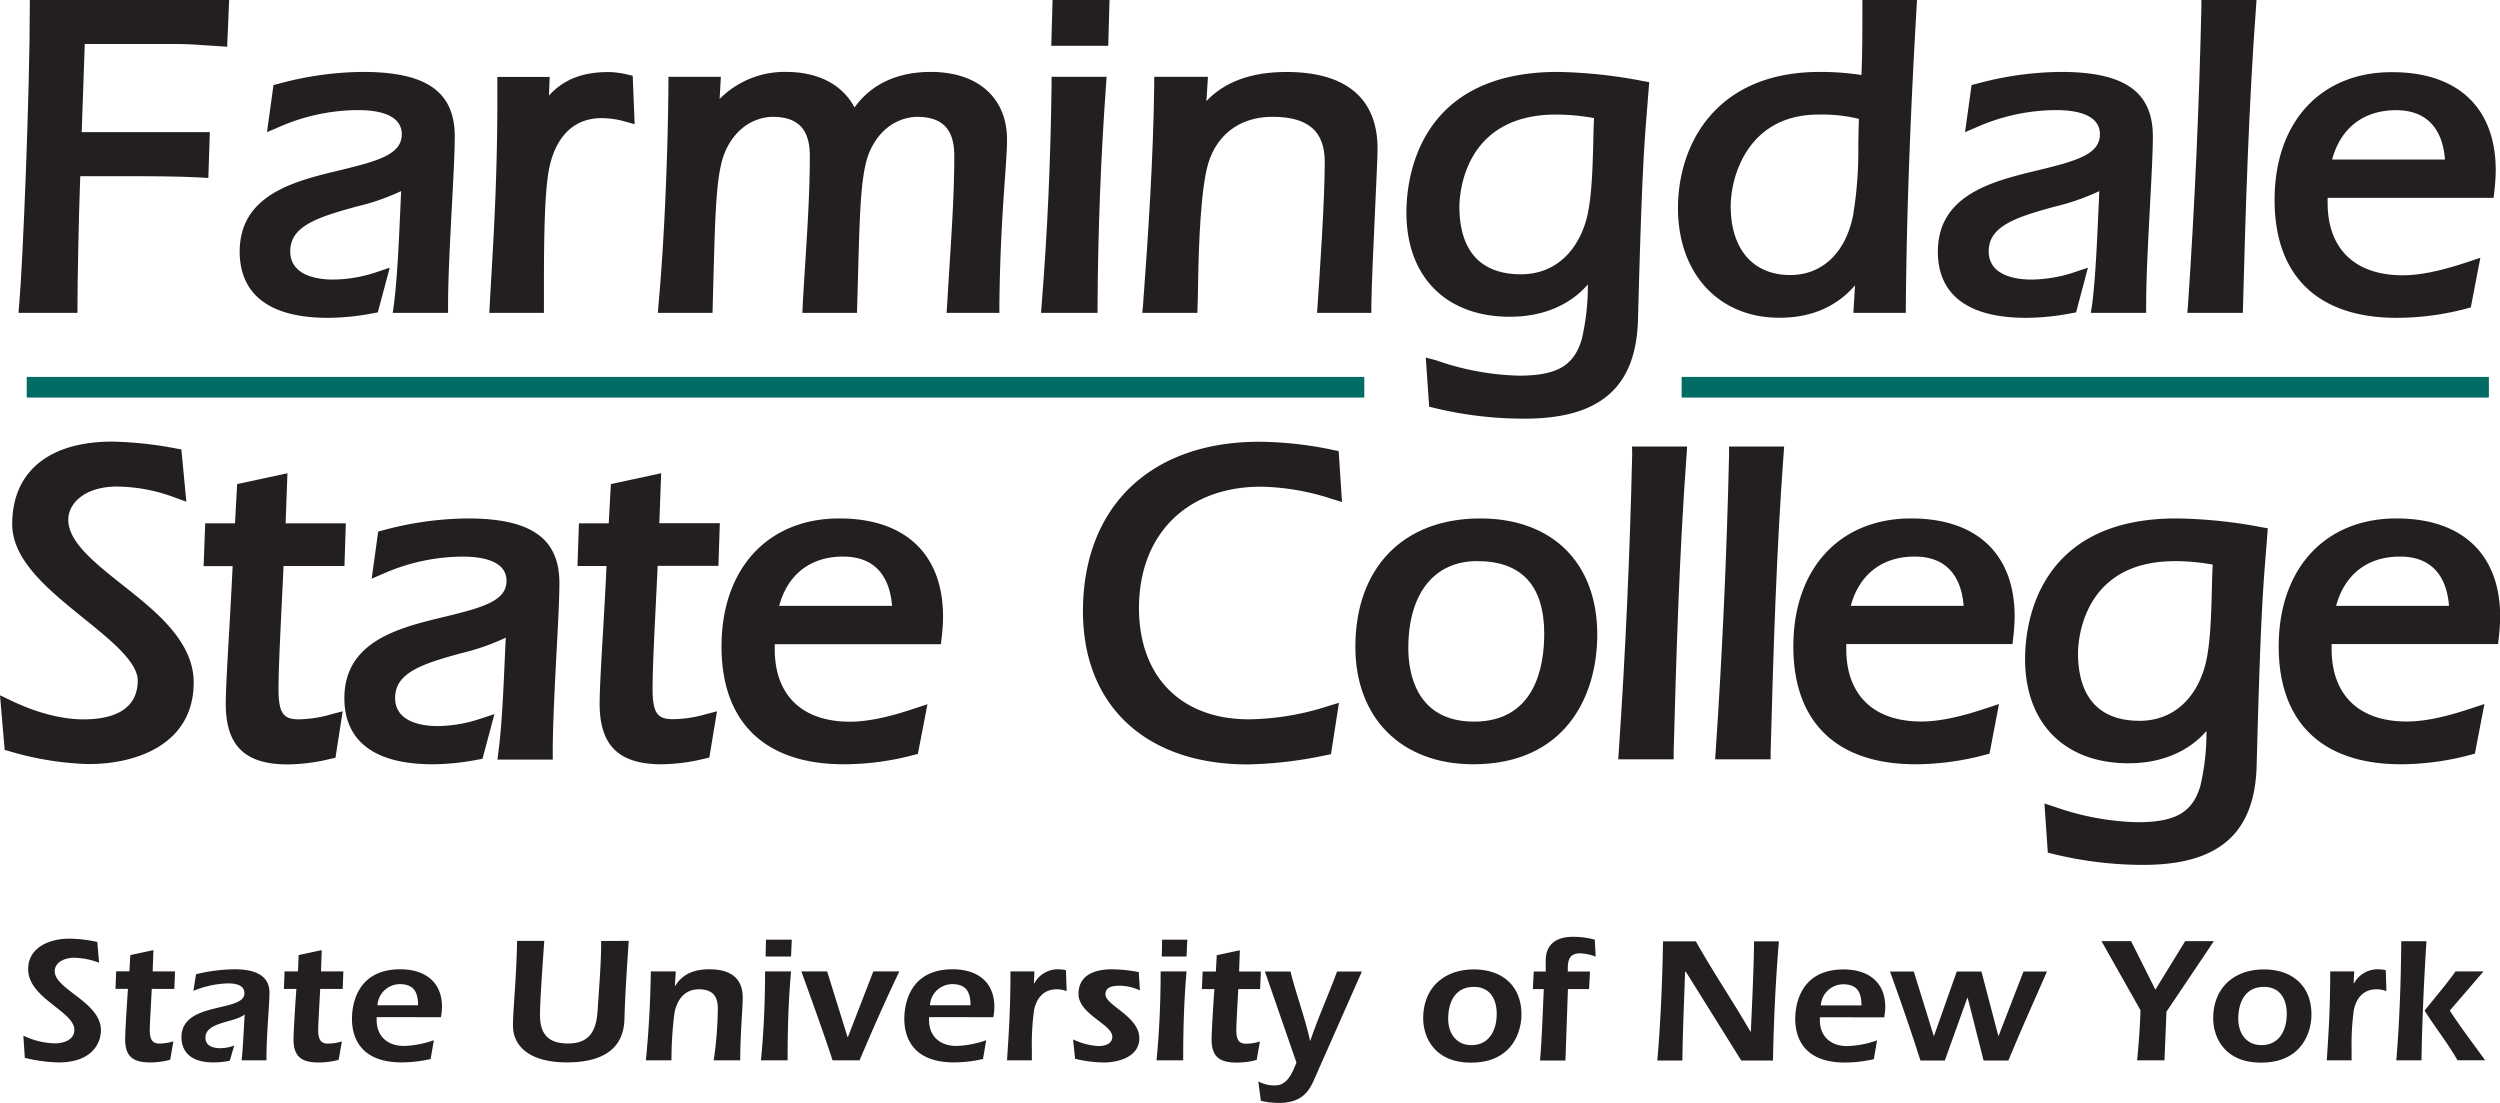
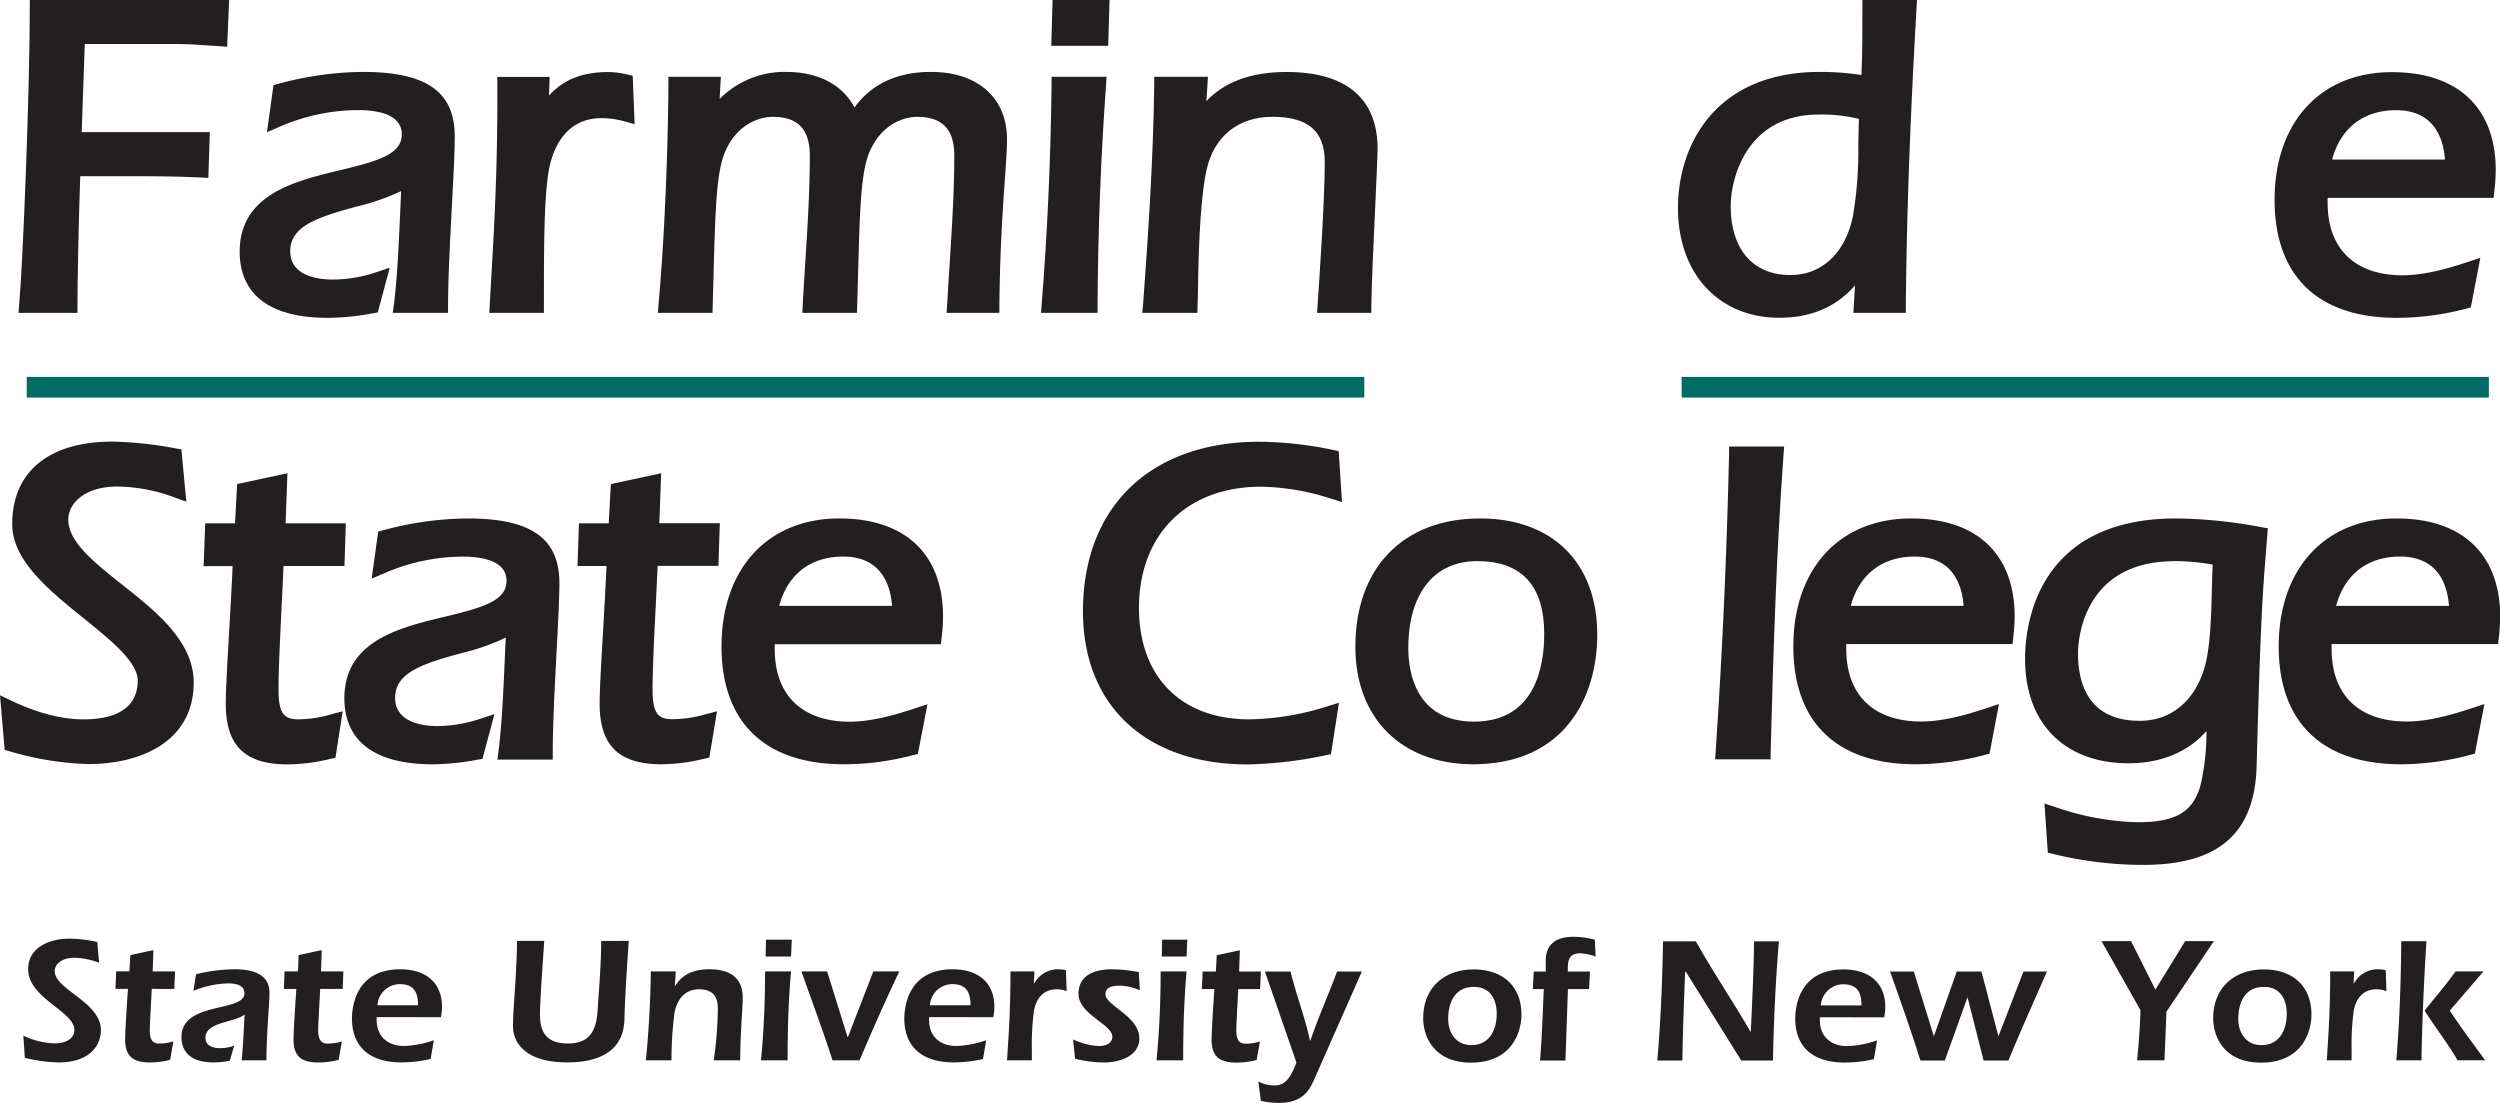
<svg xmlns="http://www.w3.org/2000/svg" id="Layer_1" data-name="Layer 1" viewBox="0 0 503.39 222.05">
  <defs>
    <style>.cls-1{fill:#231f20;}.cls-2{fill:#006c64;}</style>
  </defs>
  <title>fsc-logo-2c-pms3292U</title>
  <path class="cls-1" d="M42.25,26.61H16.45l.62-17.75H35.39c2.49,0,4.61.16,6.73.31l3.62.24L46.14,0H6V1.51C6,18.3,4.61,53,3.86,61.35L3.72,63H15.6V61.48c0-4.14.23-17.42.56-26h9.25c4.93,0,10,0,15,.26l1.54.09Z" transform="translate(0 0)" />
  <path class="cls-1" d="M66.05,64a48.83,48.83,0,0,0,9.09-.93l.93-.17,2.41-9-2.65.89A28,28,0,0,1,67,56.29c-2.57,0-8.56-.56-8.56-5.69,0-5,5.28-6.81,13.33-9a46,46,0,0,0,9-3.12c-.05,1.12-.1,2.26-.15,3.4-.31,7-.63,14.24-1.31,19.45L79.08,63H90.22V61.48c0-5.39.41-13.16.77-20,.3-5.61.58-10.92.58-14,0-9-5.71-13-18.5-13a66.42,66.42,0,0,0-17,2.39l-1,.25-1.31,9.49,2.46-1.05a39.8,39.8,0,0,1,15.85-3.39c4,0,8.83.85,8.83,4.88s-4.74,5.37-12.54,7.25c-9,2.16-20.1,4.85-20.1,16.39C48.27,56.76,51.35,64,66.05,64Z" transform="translate(0 0)" />
  <path class="cls-1" d="M125.79,24.45l2,.56-.39-9.76L126.3,15a16.35,16.35,0,0,0-3.87-.49c-5.13,0-8.94,1.49-11.89,4.73l.14-3.75H100.14V17c.08,16.57-.61,28.54-1.29,40.11L98.52,63h11V61.48c0-10.76,0-20.92.88-26.57.5-3.34,2.54-11.12,10.74-11.12A17.24,17.24,0,0,1,125.79,24.45Z" transform="translate(0 0)" />
  <path class="cls-1" d="M187.43,14.48c-6.75,0-12,2.46-15.37,7.16-2.43-4.59-7.29-7.16-13.76-7.16a18.39,18.39,0,0,0-13.4,5.45l.25-4.47H134.59V17c-.08,11.65-.65,29.43-2,44.39L132.47,63h11l.17-6.3c.42-15.46.61-22.52,2.6-26.66,2.9-6,7.88-6.51,9.34-6.51,5.1,0,7.48,2.49,7.48,7.84,0,7.1-.46,14.39-.91,21.44-.18,2.87-.37,5.74-.52,8.6L161.56,63h11l.18-6.3c.41-15.46.6-22.52,2.59-26.66,2.9-6,7.88-6.51,9.34-6.51,5.1,0,7.48,2.49,7.48,7.84,0,7.09-.47,14.36-.91,21.4q-.28,4.32-.53,8.64L190.6,63h10.63l0-1.49c.12-11.35.69-19.5,1.11-25.45.24-3.35.43-6,.43-7.93C202.79,19.71,196.9,14.48,187.43,14.48Z" transform="translate(0 0)" />
  <polygon class="cls-1" points="223.41 0 211.94 0 211.68 9.22 223.15 9.22 223.41 0" />
  <path class="cls-1" d="M221,61.49c.09-15.2.67-30.14,1.71-44.41l.11-1.62H211.74l0,1.5c-.18,15.24-.85,30.18-2,44.4L209.62,63H221Z" transform="translate(0 0)" />
  <path class="cls-1" d="M241.2,59.52c.09-6,.26-18.39,1.73-25.23s6.44-10.77,13.27-10.77c7.2,0,10.55,2.89,10.55,9.1,0,7.8-1.09,23.58-1.44,28.76L265.2,63h10.93l0-1.49c.05-4.15.45-12.89.78-19.92.25-5.51.47-10.26.47-11.66,0-10.1-6.34-15.44-18.32-15.44-7.16,0-12.5,2-16.14,5.86l.31-4.88H232.41V17c-.19,15.12-1.21,30.23-2.25,44.41L230,63h11.1Z" transform="translate(0 0)" />
-   <path class="cls-1" d="M331.68,21.64l.4-5.1-1.35-.24a98.33,98.33,0,0,0-17.07-1.82c-28.27,0-30.47,21.66-30.47,28.3,0,13,8,21,20.85,21,6.58,0,12.06-2.32,15.68-6.5a46.37,46.37,0,0,1-1.22,11c-1.55,5.36-5,7.36-12.67,7.36a54,54,0,0,1-16.62-3.08L287.09,72l.68,9.89,1.07.26A76.16,76.16,0,0,0,307,84.3c15.23,0,22.47-6.35,22.82-20C330.6,35,331.05,29.37,331.68,21.64ZM313.3,23.07a43,43,0,0,1,7.67.71c-.08,1.5-.12,3.19-.16,5-.14,5.51-.32,12.36-1.66,16.33-2.12,6.43-6.81,10.12-12.87,10.12-10.27,0-12.42-7.4-12.42-13.6C293.86,39.71,294.4,23.07,313.3,23.07Z" transform="translate(0 0)" />
  <path class="cls-1" d="M373.52,57.45,373.19,63h10.56V61.5c.17-18.34.88-37.93,2.16-59.9L386,0H375V1.51c0,5.38,0,9.13-.19,13.59a54.43,54.43,0,0,0-8.37-.62c-21.09,0-28.57,14.76-28.57,27.4,0,13.22,8.2,22.1,20.39,22.1C364.66,64,369.78,61.79,373.52,57.45Zm-7.36-34.38a31.1,31.1,0,0,1,8.15.87c-.07,1.72-.1,3.47-.13,5.25a80.15,80.15,0,0,1-1.05,14.19c-1.51,7.52-6.23,12-12.64,12-7.49,0-12-5.18-12-13.87C348.52,35.14,352.2,23.07,366.16,23.07Z" transform="translate(0 0)" />
-   <path class="cls-1" d="M408,64a48.83,48.83,0,0,0,9.09-.93l.94-.17,2.39-9-2.66.89A27.78,27.78,0,0,1,409,56.29c-2.58,0-8.56-.56-8.56-5.69,0-5,5.27-6.81,13.32-9a45.77,45.77,0,0,0,8.95-3.12c-.05,1.16-.1,2.33-.16,3.5-.31,7-.62,14.16-1.29,19.35L421,63h11.14V61.48c0-5.39.41-13.16.77-20,.3-5.62.58-10.92.58-14,0-9-5.7-13-18.5-13a66.48,66.48,0,0,0-17,2.39l-1,.25-1.32,9.49,2.46-1.05A39.91,39.91,0,0,1,414,22.17c4,0,8.83.85,8.83,4.88s-4.74,5.37-12.54,7.25c-8.95,2.16-20.09,4.85-20.09,16.39C390.19,56.76,393.27,64,408,64Z" transform="translate(0 0)" />
-   <path class="cls-1" d="M451.65,61.52c.52-19.63,1.16-40.42,2.6-59.9L454.37,0H443.26l0,1.48c-.44,19.81-1.35,40-2.69,59.9L440.43,63h11.18Z" transform="translate(0 0)" />
  <path class="cls-1" d="M482.59,64a55.15,55.15,0,0,0,14-1.85l.92-.24,1.92-10-2.44.81c-3.8,1.26-8.73,2.71-13.19,2.71-9.61,0-15.12-5.32-15.12-14.59v-1H502.1l.15-1.34a37.08,37.08,0,0,0,.28-4.21c0-12.56-7.6-19.76-20.84-19.76C467.28,14.48,458,24.6,458,40.26,458,55.56,466.72,64,482.59,64Zm-13-31.88c1.7-6.33,6.31-9.93,12.87-9.93,7.67,0,9.53,5.67,9.85,9.93Z" transform="translate(0 0)" />
  <path class="cls-1" d="M24.63,117.75c-5.59-4.43-10.88-8.62-10.88-13.11,0-3.32,3.37-6.67,9.82-6.67a34,34,0,0,1,11.72,2.24l2.23.81-1-10.53-1.14-.2a75.36,75.36,0,0,0-12.75-1.37C9.83,88.92,2.46,95,2.46,105.54c0,7.33,7.34,13.26,14.44,19,5.33,4.3,10.83,8.74,10.83,12.47,0,6.48-5.93,7.84-10.9,7.84-5.43,0-10.86-2-14.46-3.72L0,140l.94,11,1,.28a61.6,61.6,0,0,0,15.86,2.57c10.25,0,21.2-4.32,21.2-16.43C39,129.13,31.38,123.08,24.63,117.75Z" transform="translate(0 0)" />
  <path class="cls-1" d="M60.08,144.84c-3.09,0-4-1.37-4-6.13,0-3.76.33-10.44.64-16.89.13-2.69.27-5.37.37-7.85H69.36l.27-8.59H57.51l.37-10.09L47.75,97.47l-.43,7.91h-6L41,114h5.84c-.18,4-.45,8.74-.7,13.16-.35,6-.68,11.74-.68,14.55,0,8.44,3.85,12.21,12.48,12.21a37.7,37.7,0,0,0,8.61-1.12l1-.23L69,143.22l-2.24.59A24.32,24.32,0,0,1,60.08,144.84Z" transform="translate(0 0)" />
  <path class="cls-1" d="M94.15,104.39a66.87,66.87,0,0,0-17,2.38l-1,.26-1.31,9.49,2.46-1.06a40,40,0,0,1,15.85-3.38c4,0,8.84.85,8.84,4.88s-4.74,5.36-12.54,7.25c-9,2.16-20.11,4.85-20.11,16.39,0,6.06,3.09,13.29,17.79,13.29a49.17,49.17,0,0,0,9.08-.93l.94-.17,2.41-9-2.65.87a28,28,0,0,1-8.8,1.54c-2.57,0-8.55-.55-8.55-5.68,0-5,5.27-6.81,13.33-9a46,46,0,0,0,8.95-3.12c-.06,1.19-.11,2.4-.17,3.61-.3,6.92-.62,14.08-1.29,19.23l-.22,1.71h11.14v-1.51c0-5.39.4-13.17.76-20,.3-5.62.58-10.93.58-14C112.65,108.4,106.94,104.39,94.15,104.39Z" transform="translate(0 0)" />
  <path class="cls-1" d="M133.13,95.29,123,97.47l-.43,7.91h-6l-.29,8.59h5.84c-.17,4.14-.45,8.94-.71,13.45-.35,5.91-.67,11.5-.67,14.26,0,8.44,3.85,12.21,12.48,12.21a37.63,37.63,0,0,0,8.61-1.12l1-.23,1.54-9.32-2.25.59a24.32,24.32,0,0,1-6.72,1c-3.09,0-4-1.37-4-6.13,0-3.81.33-10.58.66-17.13.12-2.6.26-5.2.36-7.61h12.24l.28-8.59H132.76Z" transform="translate(0 0)" />
  <path class="cls-1" d="M169,104.39c-14.4,0-23.72,10.12-23.72,25.78,0,15.29,8.75,23.72,24.62,23.72a54.8,54.8,0,0,0,14-1.85l.92-.24,1.93-10-2.45.81c-3.79,1.26-8.72,2.71-13.19,2.71C161.5,145.3,156,140,156,130.71v-1h33.46l.15-1.34a37.08,37.08,0,0,0,.28-4.21C189.88,111.59,182.29,104.39,169,104.39ZM156.89,122c1.7-6.34,6.31-9.93,12.88-9.93,7.66,0,9.53,5.67,9.85,9.93Z" transform="translate(0 0)" />
  <path class="cls-1" d="M253.91,98a48.14,48.14,0,0,1,14.23,2.45l2.08.63-.67-10.25-1.12-.23a74.33,74.33,0,0,0-14.88-1.65c-21.89,0-35.49,13.09-35.49,34.15,0,19,12.7,30.82,33.16,30.82A82.6,82.6,0,0,0,267,152.06l1-.2,1.61-10.35-2.3.7a53.87,53.87,0,0,1-15.83,2.63c-13.65,0-22.14-8.58-22.14-22.4C229.35,107.57,239,98,253.91,98Z" transform="translate(0 0)" />
  <path class="cls-1" d="M298.06,104.39c-15.51,0-25.15,9.91-25.15,25.87,0,14.35,9.31,23.63,23.71,23.63,18.42,0,25-13.51,25-26.15C321.6,113.34,312.58,104.39,298.06,104.39ZM296.8,145.3c-11.95,0-13.23-10.33-13.23-14.77,0-11,5.18-17.55,13.87-17.55,8.95,0,13.5,4.94,13.5,14.67C310.94,134.24,309.1,145.3,296.8,145.3Z" transform="translate(0 0)" />
-   <path class="cls-1" d="M328.65,91.39c-.45,19.92-1.35,40.07-2.7,59.9l-.11,1.61H337l0-1.47c.53-19.59,1.16-40.36,2.61-59.9l.11-1.62h-11.1Z" transform="translate(0 0)" />
  <path class="cls-1" d="M348.16,91.39c-.45,20-1.36,40.15-2.7,59.9l-.11,1.61h11.18l0-1.47c.55-20.48,1.17-40.47,2.6-59.9l.12-1.62h-11.1Z" transform="translate(0 0)" />
  <path class="cls-1" d="M384.82,104.39c-14.41,0-23.72,10.12-23.72,25.78,0,15.29,8.74,23.72,24.62,23.72A54.73,54.73,0,0,0,399.67,152l.93-.24,1.91-10-2.44.81c-3.79,1.26-8.72,2.71-13.19,2.71-9.61,0-15.12-5.32-15.12-14.59v-1h33.47l.15-1.34a39.72,39.72,0,0,0,.28-4.21C405.66,111.59,398.06,104.39,384.82,104.39ZM372.66,122c1.71-6.34,6.32-9.93,12.88-9.93,7.66,0,9.53,5.67,9.85,9.93Z" transform="translate(0 0)" />
  <path class="cls-1" d="M438.22,104.39c-28.26,0-30.46,21.66-30.46,28.3,0,13,8,21,20.84,21,6.58,0,12.06-2.32,15.68-6.5a46.7,46.7,0,0,1-1.21,11c-1.55,5.37-5,7.37-12.67,7.37a54,54,0,0,1-16.62-3.08l-2.12-.69.68,9.89,1.07.27a76.55,76.55,0,0,0,18.16,2.2c15.22,0,22.47-6.36,22.82-20,.78-29.34,1.23-34.94,1.85-42.68l.4-5.09-1.34-.24A97.48,97.48,0,0,0,438.22,104.39Zm-.36,8.59a43.13,43.13,0,0,1,7.68.71c-.08,1.5-.12,3.19-.17,5-.14,5.51-.31,12.37-1.66,16.33-2.11,6.43-6.8,10.12-12.86,10.12-10.27,0-12.43-7.4-12.43-13.6C418.42,129.62,419,113,437.86,113Z" transform="translate(0 0)" />
  <path class="cls-1" d="M482.55,104.39c-14.41,0-23.72,10.12-23.72,25.78,0,15.29,8.75,23.72,24.62,23.72A54.67,54.67,0,0,0,497.4,152l.93-.24,1.92-10-2.45.81c-3.79,1.26-8.71,2.71-13.19,2.71-9.61,0-15.12-5.32-15.12-14.59v-1H503l.15-1.34a39.72,39.72,0,0,0,.28-4.21C503.39,111.59,495.79,104.39,482.55,104.39ZM470.39,122c1.71-6.34,6.32-9.93,12.87-9.93,7.68,0,9.54,5.67,9.86,9.93Z" transform="translate(0 0)" />
  <polygon class="cls-2" points="5.38 75.89 5.38 80.05 274.71 80.05 274.71 75.89 5.38 75.89 5.38 75.89" />
  <polygon class="cls-2" points="338.61 75.89 338.61 80.05 501.15 80.05 501.15 75.89 338.61 75.89 338.61 75.89" />
  <path class="cls-1" d="M19.64,189.68A28,28,0,0,0,14,189c-4.26,0-8.33,1.91-8.33,6.13,0,5.91,9.3,8.47,9.3,12.25,0,2.05-2.23,2.71-3.93,2.71a15.51,15.51,0,0,1-6.34-1.56L5,213a31.1,31.1,0,0,0,6.78.93c6.67,0,8.54-3.81,8.54-6.48,0-5.7-9.3-8.18-9.3-11.9,0-1.58,1.66-2.7,3.93-2.7a14.94,14.94,0,0,1,5,1l-.36-4.22Zm15.46,9.45.15-3.53H30.74l.15-4.29-4.65,1-.19,3.28H23.39l-.14,3.53h2.52c-.07.79-.57,8.33-.57,10.16,0,3.54,1.69,4.65,5.07,4.65a15.36,15.36,0,0,0,4-.54l.64-3.71a9.1,9.1,0,0,1-2.88.44c-1.58,0-1.87-1.23-1.87-2.75,0-1.26.33-6.7.4-8.25Zm12.08,11.39a8.2,8.2,0,0,1-2.81.54c-1.45,0-3-.43-3-2.13,0-3.21,6-3,7.89-4.68-.33,6.05-.43,7.68-.61,9.26h5c0-5.41.61-11.1.61-13.66,0-3.93-3.82-4.68-7-4.68a33.65,33.65,0,0,0-7.79,1l-.53,3.35a19.47,19.47,0,0,1,7-1.51c1.34,0,3.28.25,3.28,2,0,3.89-12.68,1.55-12.68,8.83,0,1.62.61,5.08,6.41,5.08a17,17,0,0,0,3.31-.32l.91-3.1ZM69,199.13l.14-3.53h-4.5l.14-4.29-4.65,1L60,195.6H57.3l-.14,3.53h2.52c-.07.79-.58,8.33-.58,10.16,0,3.54,1.7,4.65,5.09,4.65a15.47,15.47,0,0,0,4-.54l.65-3.71a9.28,9.28,0,0,1-2.89.44c-1.58,0-1.88-1.23-1.88-2.75,0-1.26.33-6.7.4-8.25Zm19.78,5.69a11.35,11.35,0,0,0,.22-2.08c0-5.12-3.53-7.57-8.4-7.57-8.47,0-9.73,6.73-9.73,10,0,2.48.76,8.75,10,8.75a26.56,26.56,0,0,0,5.84-.68l.65-3.79a19.82,19.82,0,0,1-6,1.16c-3.25,0-5.52-1.88-5.52-5.23v-.58ZM76,202.41a4.55,4.55,0,0,1,4.48-4.25c2.73,0,3.7,1.47,3.7,4.25Zm45.05-12.94c0,4.55-.4,9.08-.72,14-.25,4-1.55,6.64-5.94,6.64-4,0-5.66-1.88-5.66-5.77,0-3,.61-11.17.86-14.89h-5.47c-.15,7.82-.83,13.8-.83,17.12,0,3.79,3,7.35,10.84,7.35,10.71,0,11.54-6,11.61-8.86.11-5.05.76-14.06.86-15.61Zm15,6.13h-5c-.11,7-.47,12.47-1,17.91h5.16a71.51,71.51,0,0,1,.61-9.62c.51-2.6,2.06-4.69,4.9-4.69,2.63,0,3.82,1.26,3.82,3.86a76.64,76.64,0,0,1-.83,10.45h5.34c0-5.41.5-10.45.5-12.65,0-4.22-2.88-5.69-6.7-5.69-2.92,0-5.37.86-6.89,3.35h-.07l.18-2.92Zm18,0c0,6-.25,12-.83,17.91h5.37c0-7.25.22-12.58.69-17.91Zm5.23-3,.15-3.39h-5.2l-.07,3.39Zm7.24,3h-5.15c2.13,6,4.32,11.89,6.27,17.91h5.44q3.78-9,8-17.91h-5.23l-5.12,13.22h-.07l-4.11-13.22Zm33.49,9.22a11.41,11.41,0,0,0,.21-2.08c0-5.12-3.53-7.57-8.4-7.57-8.47,0-9.73,6.73-9.73,10,0,2.48.76,8.75,10,8.75a26.56,26.56,0,0,0,5.84-.68l.65-3.79a19.83,19.83,0,0,1-6,1.16c-3.24,0-5.51-1.88-5.51-5.23v-.58Zm-12.76-2.41a4.53,4.53,0,0,1,4.46-4.25c2.74,0,3.71,1.47,3.71,4.25Zm21-6.81h-4.79c0,8-.36,12.83-.69,17.91h5v-2.23a50.73,50.73,0,0,1,.44-7.86c.5-2.52,2-4.22,4.57-4.22a5.9,5.9,0,0,1,2,.36l-.15-4.21a7.07,7.07,0,0,0-1.55-.18,5.39,5.39,0,0,0-4.82,2.84h-.08l.11-2.41Zm8.22,17.59a25.91,25.91,0,0,0,5.76.75c3,0,7.18-1.15,7.18-4.86,0-4.47-6.82-6.6-6.82-8.87,0-1.55,1.52-1.73,3-1.73a9.92,9.92,0,0,1,3.93.94l-.22-3.68a30.16,30.16,0,0,0-5.33-.57c-4.76,0-6.81,2-6.81,4.94,0,4.14,6.81,6.12,6.81,8.64,0,1.52-1.63,1.88-2.75,1.88a13.75,13.75,0,0,1-5.15-1.34l.4,3.9Zm17.23-17.59c0,6-.25,12-.83,17.91h5.37c0-7.25.22-12.58.68-17.91Zm5.22-3,.15-3.39H234l-.07,3.39Zm14.81,6.56.15-3.53H249.5l.15-4.29-4.65,1-.18,3.28h-2.66l-.15,3.53h2.52c-.07.79-.57,8.33-.57,10.16,0,3.54,1.69,4.65,5.08,4.65a15.29,15.29,0,0,0,4-.54l.65-3.71a9.15,9.15,0,0,1-2.88.44c-1.59,0-1.87-1.23-1.87-2.75,0-1.26.32-6.7.39-8.25Zm7.32,14.77c-.8,2.1-1.88,4.62-4.26,4.62a6.74,6.74,0,0,1-3.42-.8l.51,3.9a15.6,15.6,0,0,0,3.67.43c4.72,0,6.09-2.56,7-4.57l9.67-21.88h-5c-1.73,4.72-3.78,9.19-5.37,13.91h-.07c-1-4.62-2.74-9.16-3.93-13.91h-5.15l6.34,18.3Zm35.71-18.73c-6,0-10.19,3.71-10.19,9.83,0,3.9,2.34,8.94,9.62,8.94,8.28,0,10.16-6.2,10.16-9.69,0-5.84-3.93-9.08-9.59-9.08Zm0,3.52c3.28,0,4.61,2.46,4.61,5.45,0,3.21-1.48,6.27-5.08,6.27-3.1,0-4.69-2.42-4.69-5.3,0-3.35,1.41-6.42,5.16-6.42Zm14.09.44c-.22,4.87-.36,9.62-.76,14.38h5.12l.5-14.38h4.26l.18-3.53h-4.47c0-1.91,0-3.67,2.52-3.67a9.41,9.41,0,0,1,3.1.67l-.18-3.42a16.58,16.58,0,0,0-4.36-.58c-1.91,0-5.52.47-5.52,4.8v2.2h-2.41l-.18,3.53Zm39.71,14.38H357c.15-8,.54-16.22,1.19-24h-5c-.07,6-.4,12.58-.65,18.2h-.07c-3.53-6.12-7.53-12-11-18.2h-6.61c-.14,8-.46,16-1.15,24h5.05c.07-6.31.39-13,.54-17.88h.15l11.16,17.88Zm28.84-8.69a12.37,12.37,0,0,0,.21-2.08c0-5.12-3.53-7.57-8.39-7.57-8.48,0-9.74,6.73-9.74,10,0,2.48.76,8.75,10,8.75a26.47,26.47,0,0,0,5.83-.68l.65-3.79a19.82,19.82,0,0,1-6,1.16c-3.25,0-5.52-1.88-5.52-5.23v-.58Zm-12.76-2.41a4.54,4.54,0,0,1,4.47-4.25c2.74,0,3.71,1.47,3.71,4.25Zm32.18-6.81H394l-4.57,12.93h-.07l-4-12.93h-4.79c2.16,6,4.21,11.89,6.12,17.91h4.91l4.53-12.61h.08l3.2,12.61h5c2.45-6,5.16-11.93,7.75-17.91h-4.72l-5,12.93h-.07l-3.39-12.93Zm37.34,8.18,9.62-14.31H440l-6,9.77-4.9-9.77h-5.95L431,203.42c-.1,3.35-.35,6.74-.68,10.09h5.51l.4-9.73Zm19.68-8.61c-6,0-10.2,3.71-10.2,9.83,0,3.9,2.34,8.94,9.62,8.94,8.29,0,10.16-6.2,10.16-9.69,0-5.84-3.92-9.08-9.58-9.08Zm0,3.52c3.28,0,4.61,2.46,4.61,5.45,0,3.21-1.47,6.27-5.08,6.27-3.1,0-4.68-2.42-4.68-5.3,0-3.35,1.4-6.42,5.15-6.42ZM474,195.6H469.2c0,8-.36,12.83-.69,17.91h5v-2.23a50.73,50.73,0,0,1,.44-7.86c.5-2.52,2-4.22,4.57-4.22a5.9,5.9,0,0,1,2,.36l-.14-4.21a7.22,7.22,0,0,0-1.55-.18A5.41,5.41,0,0,0,474,198h-.08l.11-2.41Zm13.59,17.91c.07-7.21.58-17.91,1-24h-5.08c-.07,8-.33,16-1,24Zm12.51-17.91h-5.66c-1.95,2.74-4.15,5.26-6.23,7.89,2.12,3.39,4.64,6.52,6.62,10h5.56c-2.38-3.32-4.87-6.56-7.11-10l6.82-7.93Z" transform="translate(0 0)" />
</svg>